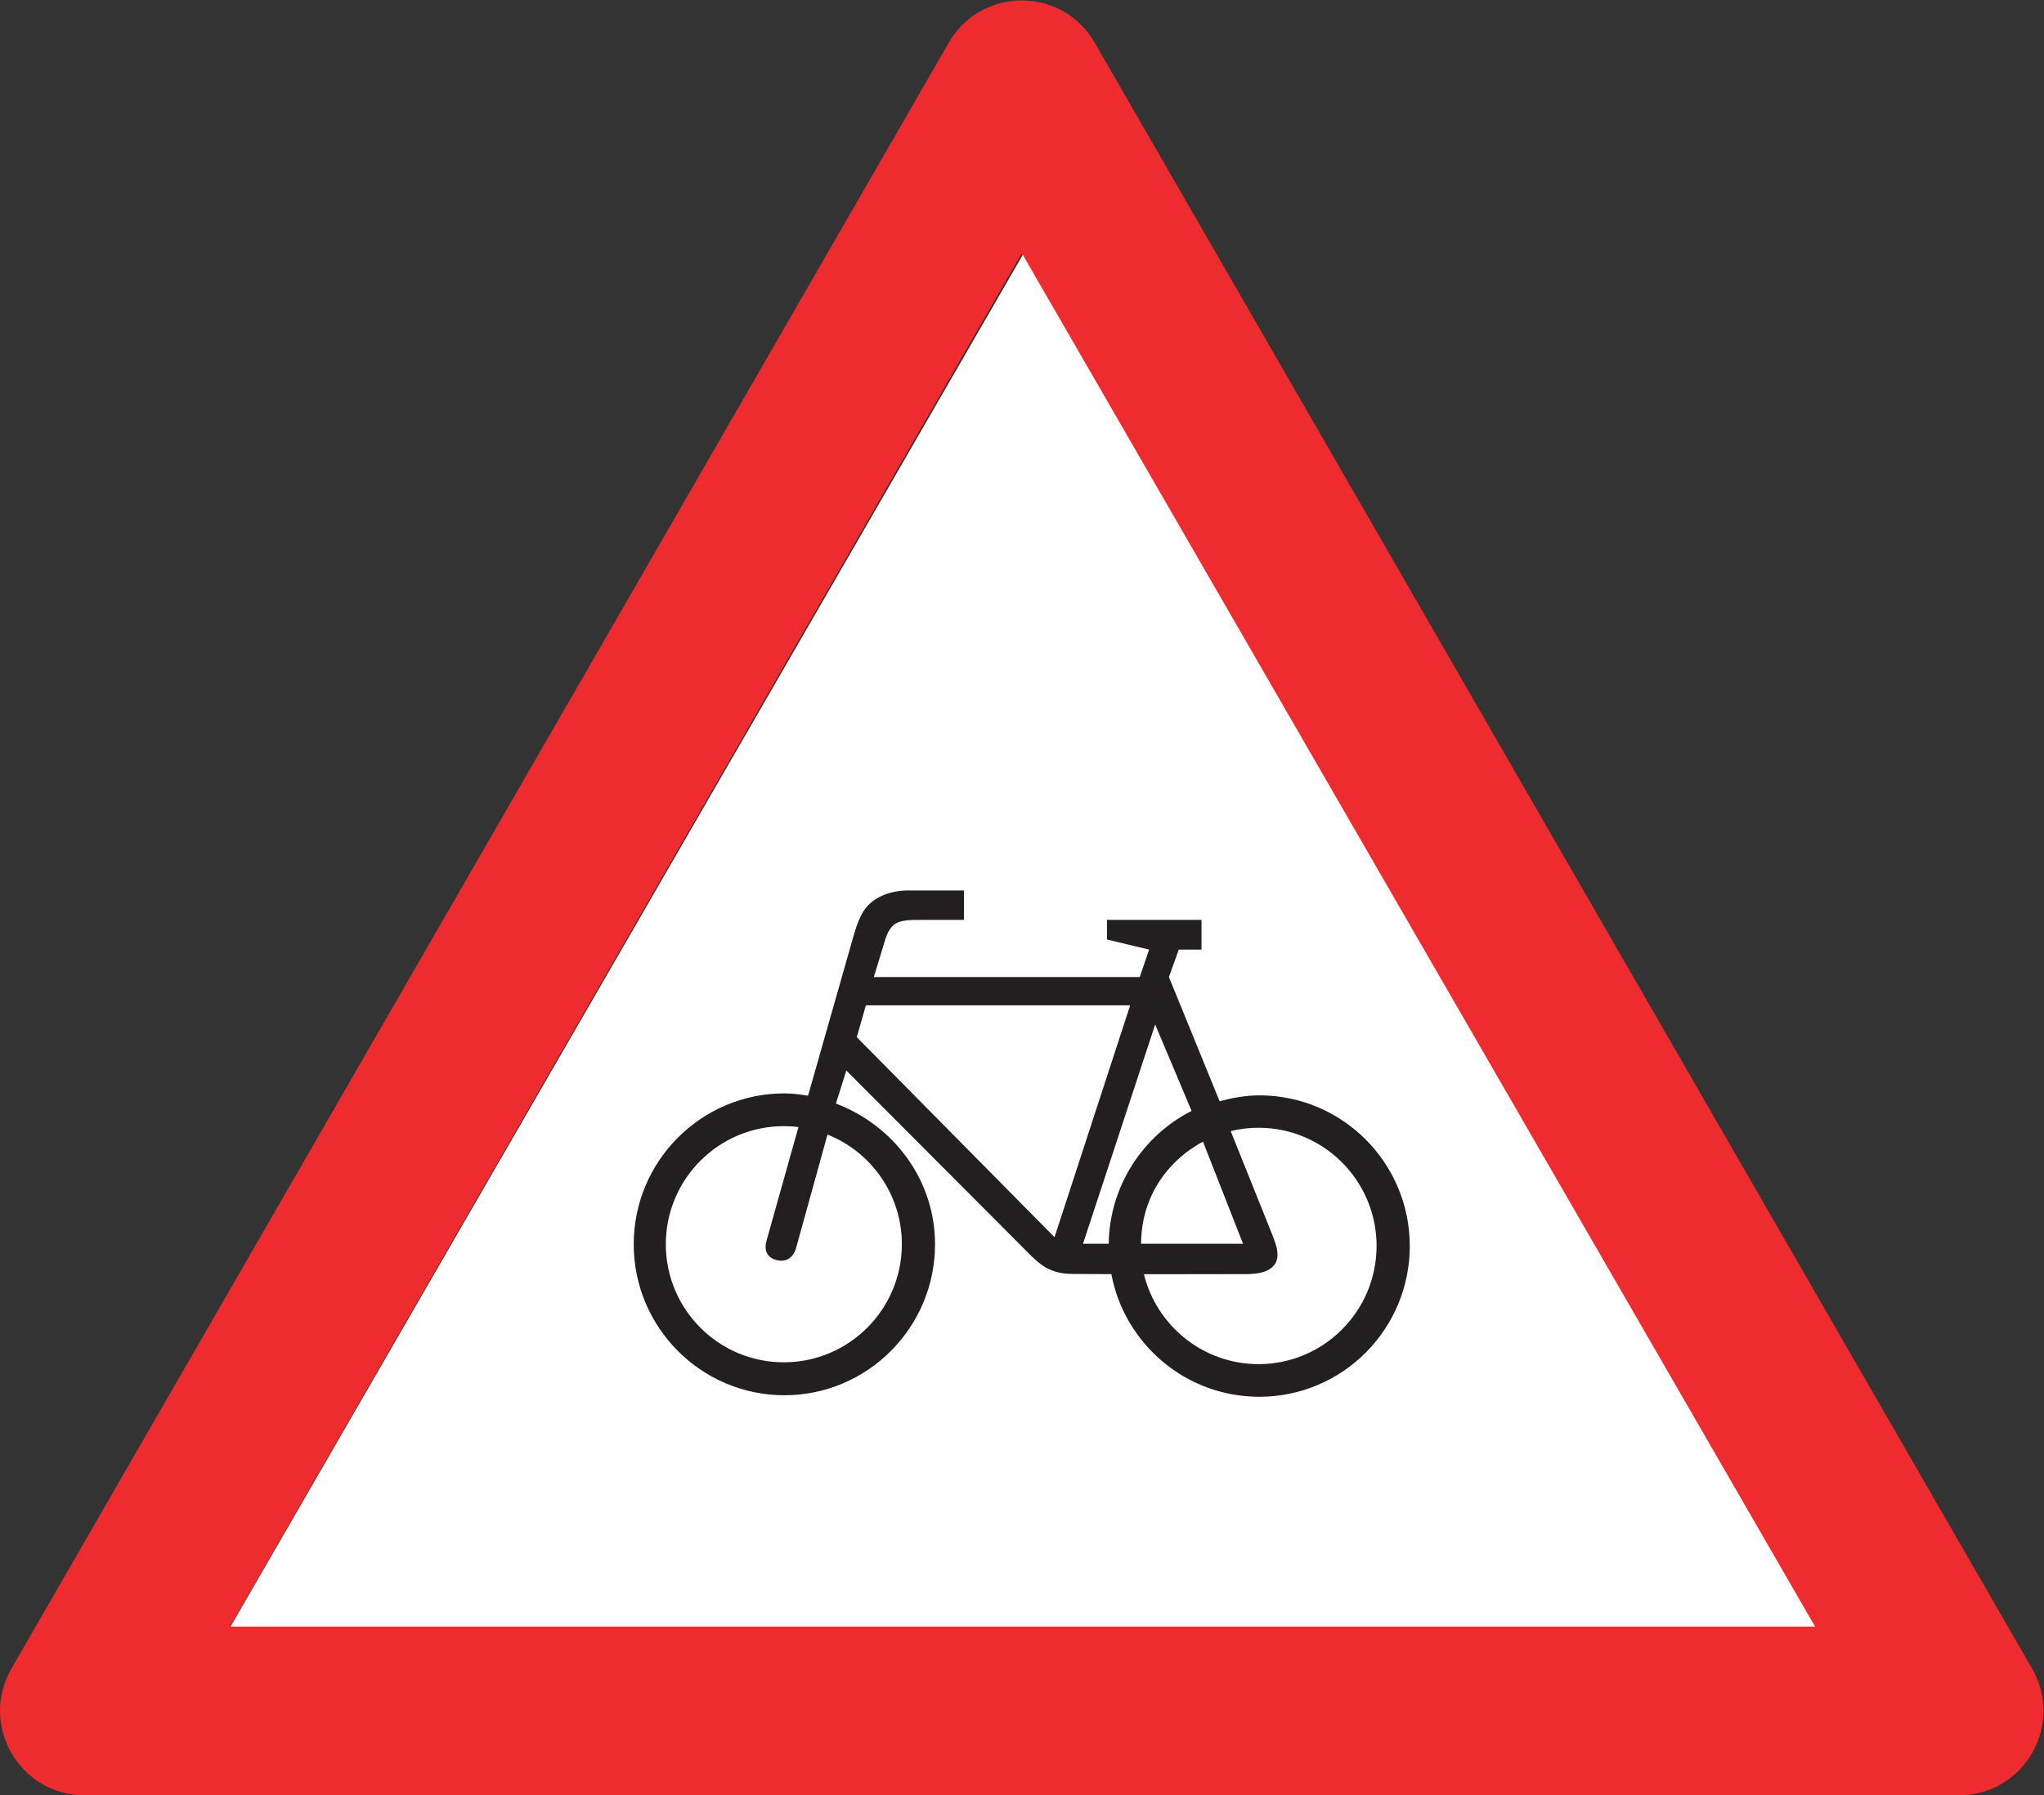
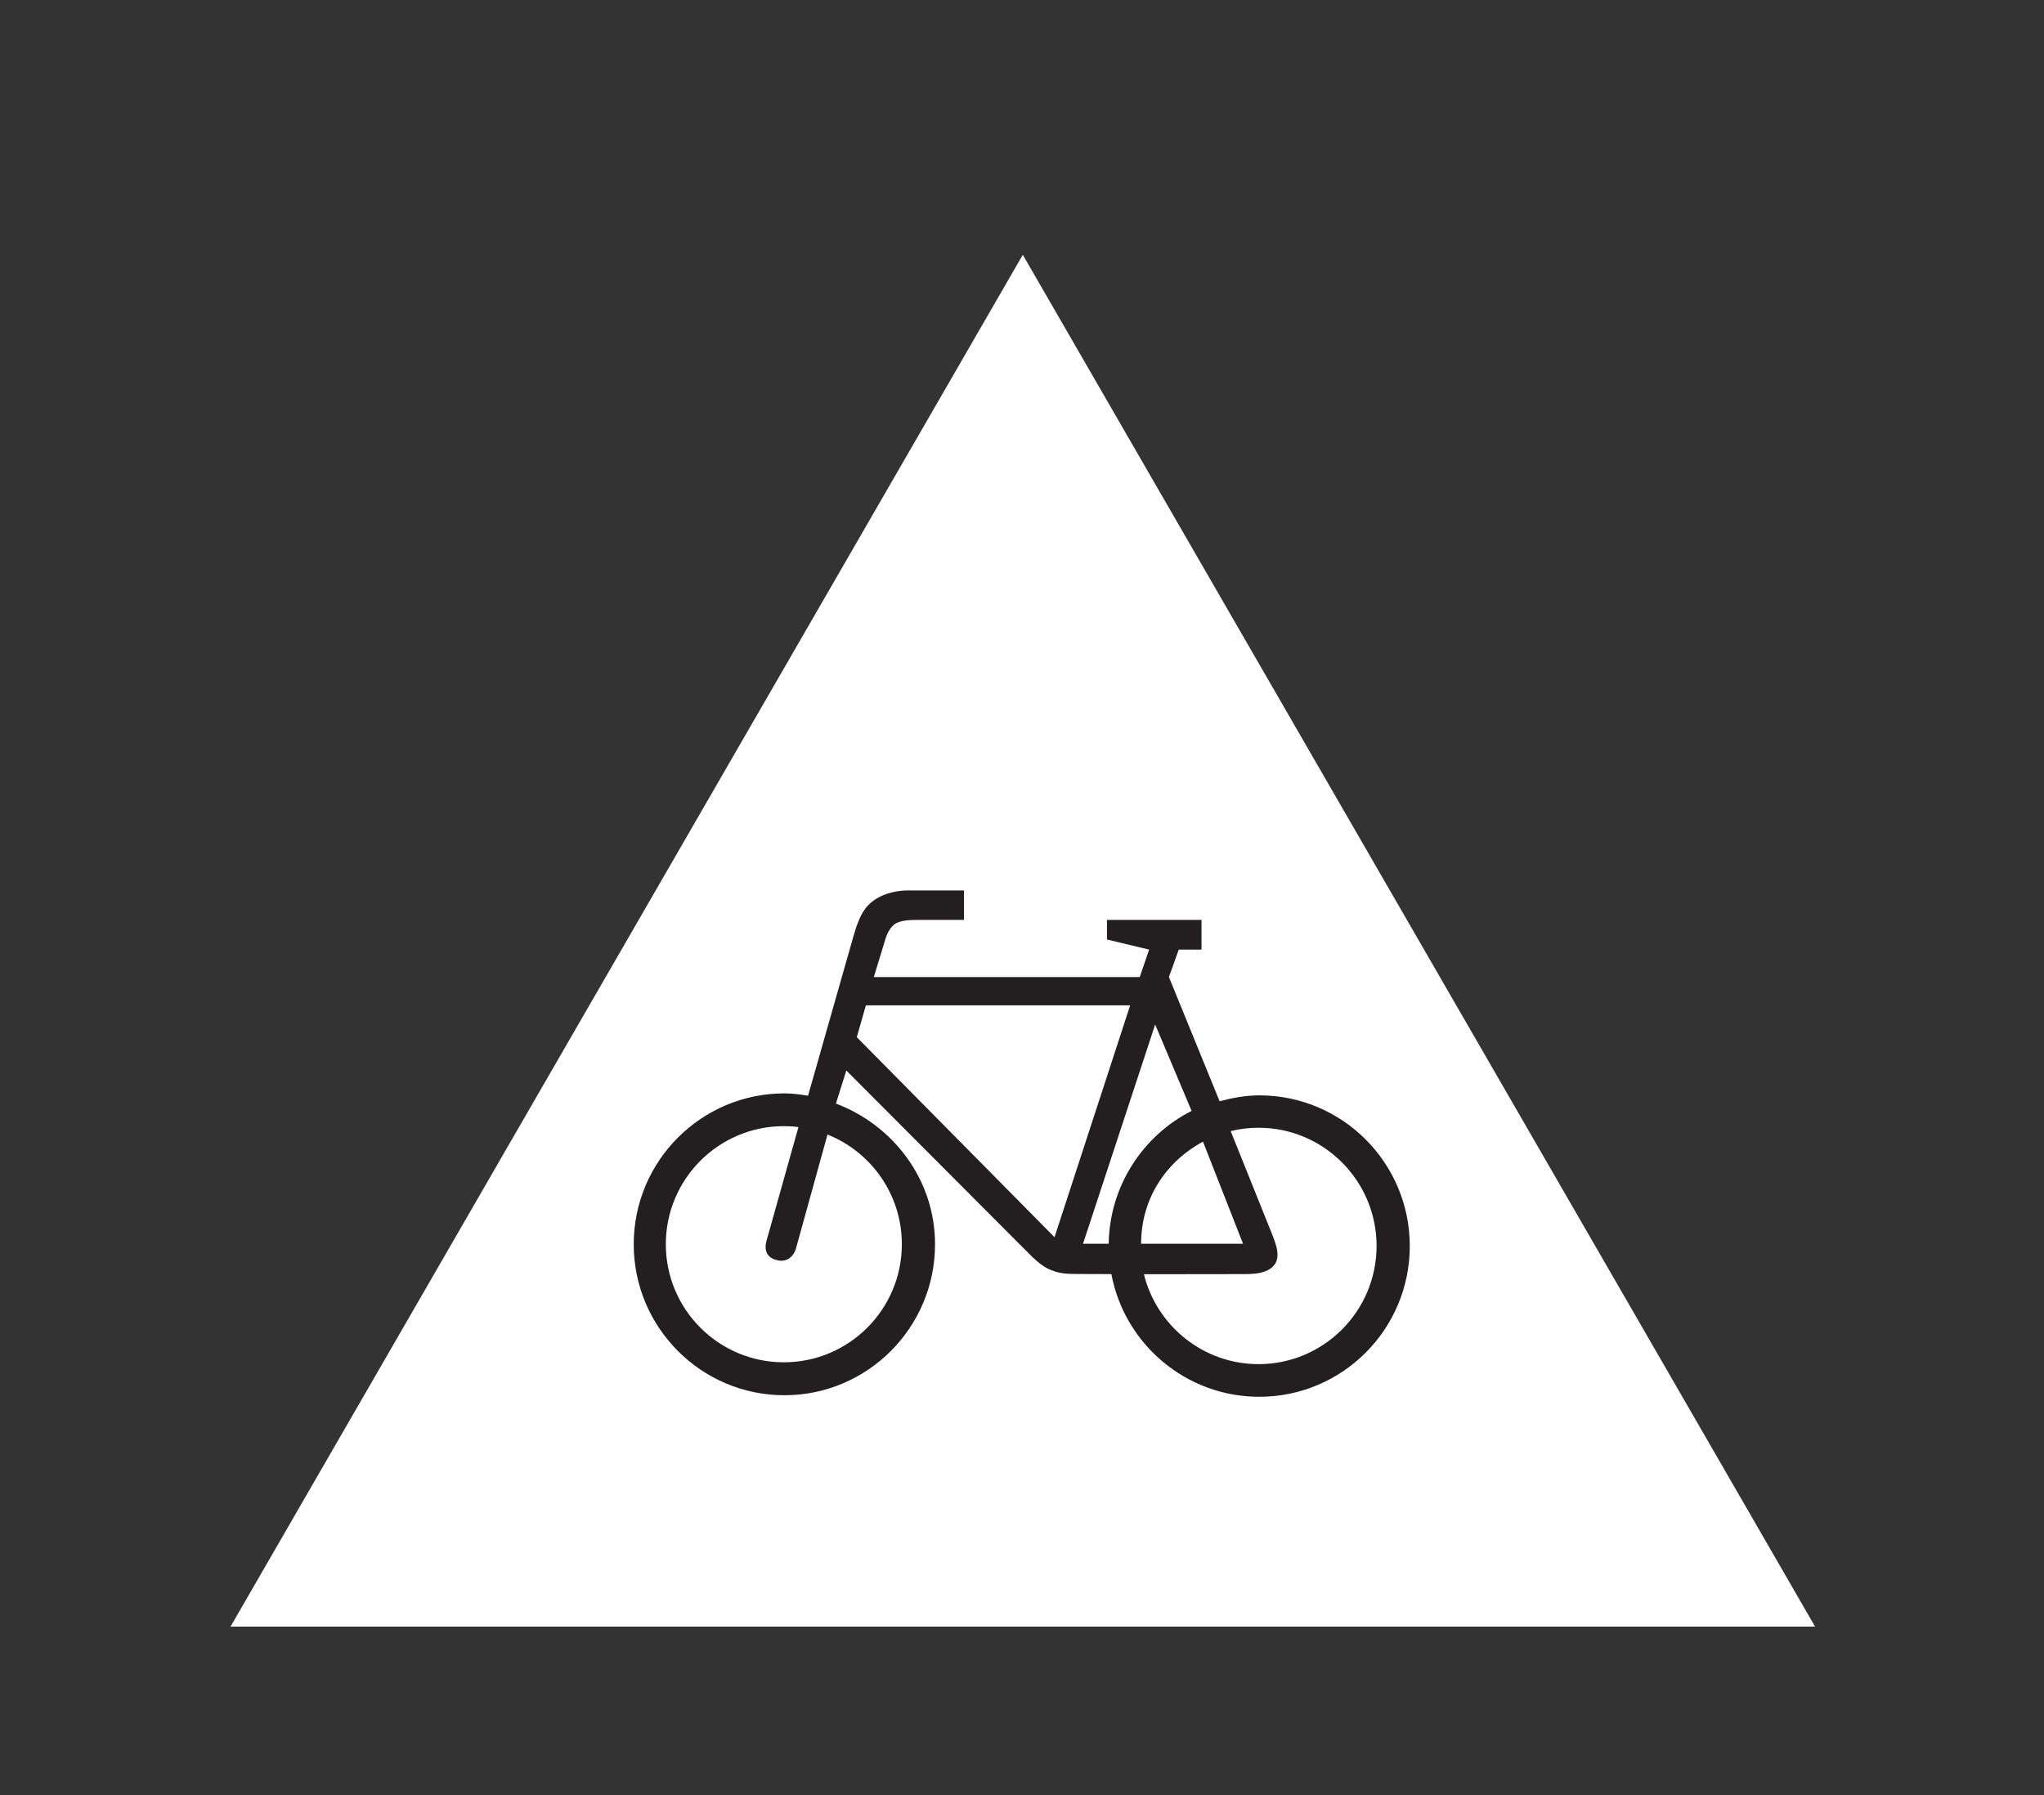
<svg xmlns="http://www.w3.org/2000/svg" viewBox="0 0 160.253 140.787" height="140.787" width="160.253" xml:space="preserve" id="svg2" version="1.1">
  <rect x="0" y="0" width="160.253" height="140.787" fill="#333333" stroke="none" />
  <defs id="defs6" />
  <g transform="matrix(1.333,0,0,-1.333,0,140.787)" id="g10">
    <g transform="scale(0.1)" id="g12">
-       <path id="path14" style="fill:#ee2c30;fill-opacity:1;fill-rule:nonzero;stroke:none" d="M 135.383,99.293 600.879,906.961 1066.38,99.293 Z M 1195.2,74.469 643.855,1031.07 c -19.058,33.12 -66.746,33.12 -85.808,0 L 6.703,74.469 C -12.352,41.359 11.488,0 49.645,0 H 1152.26 c 38.16,0 62,41.359 42.94,74.469" />
      <path id="path16" style="fill:#ffffff;fill-opacity:1;fill-rule:nonzero;stroke:none" d="M 135.586,99.215 H 1067.55 L 601.566,906.266 135.586,99.215" />
      <path id="path18" style="fill:#231f20;fill-opacity:1;fill-rule:nonzero;stroke:none" d="m 740.234,253.637 c -32.546,0 -59.953,22.551 -67.425,52.886 l 55.882,0.075 c 6.797,0 17.122,-0.469 21.368,6.199 3.488,5.687 -0.911,14.441 -2.344,18.48 l -23.875,59.442 c 5.215,1.301 10.711,1.984 16.394,1.984 38.301,0 69.414,-31.164 69.414,-69.531 0,-38.371 -31.113,-69.535 -69.414,-69.535 z m -32.683,130.886 23.554,-60.058 h -59.953 c 0,26.484 14.567,48.277 36.399,60.058 z M 652.09,324.465 h -15.102 l 42.438,128.98 21.433,-50.836 C 672.34,388.16 652.594,358.586 652.09,324.465 Z m -31.86,3.855 -116.304,117.668 5.355,18.735 h 155.438 z m -89.8,-4.144 c 0,-38.367 -31.11,-69.461 -69.41,-69.461 -38.301,0 -69.411,31.094 -69.411,69.461 0,38.371 31.11,69.465 69.411,69.465 2.875,0 5.828,-0.145 8.593,-0.543 L 450.914,326.52 c -1.008,-3.243 -1.691,-9.547 5.504,-11.567 7.082,-2.051 10.645,2.953 11.687,6.559 l 18.594,67.191 c 25.606,-10.195 43.731,-35.234 43.731,-64.527 z m 210.234,87.586 c -8.019,0 -15.859,-1.512 -23.34,-3.457 l -29.812,73.062 5.789,16.141 h 13.379 v 17.472 h -55.602 v -11.527 l 24.781,-5.945 -5.504,-16.141 H 513.953 l 5.793,18.985 c 1.363,4.722 2.516,8.648 5.969,11.75 3.488,2.878 9.961,2.878 15.105,2.878 h 26.145 v 17.333 h -32.617 c -10,0 -18.524,-3.352 -23.664,-8.649 -4.461,-4.469 -6.946,-12.105 -8.743,-18.375 l -26.683,-93.742 c -4.676,0.754 -9.063,1.371 -13.879,1.371 -48.945,0 -88.649,-39.816 -88.649,-88.777 0,-48.922 39.704,-88.805 88.649,-88.805 48.871,0 88.57,39.883 88.57,88.805 0,38.156 -24.668,70.074 -58.293,82.793 l 6.117,19.457 108.825,-109.129 c 3.629,-3.535 7.8,-7.098 12.687,-8.68 4.606,-1.914 10.434,-1.914 15.11,-1.914 l 19.277,-0.07 c 7.695,-41.075 43.801,-72.168 86.992,-72.168 48.879,0 88.508,39.703 88.508,88.668 0,48.961 -39.629,88.664 -88.508,88.664" />
    </g>
  </g>
</svg>